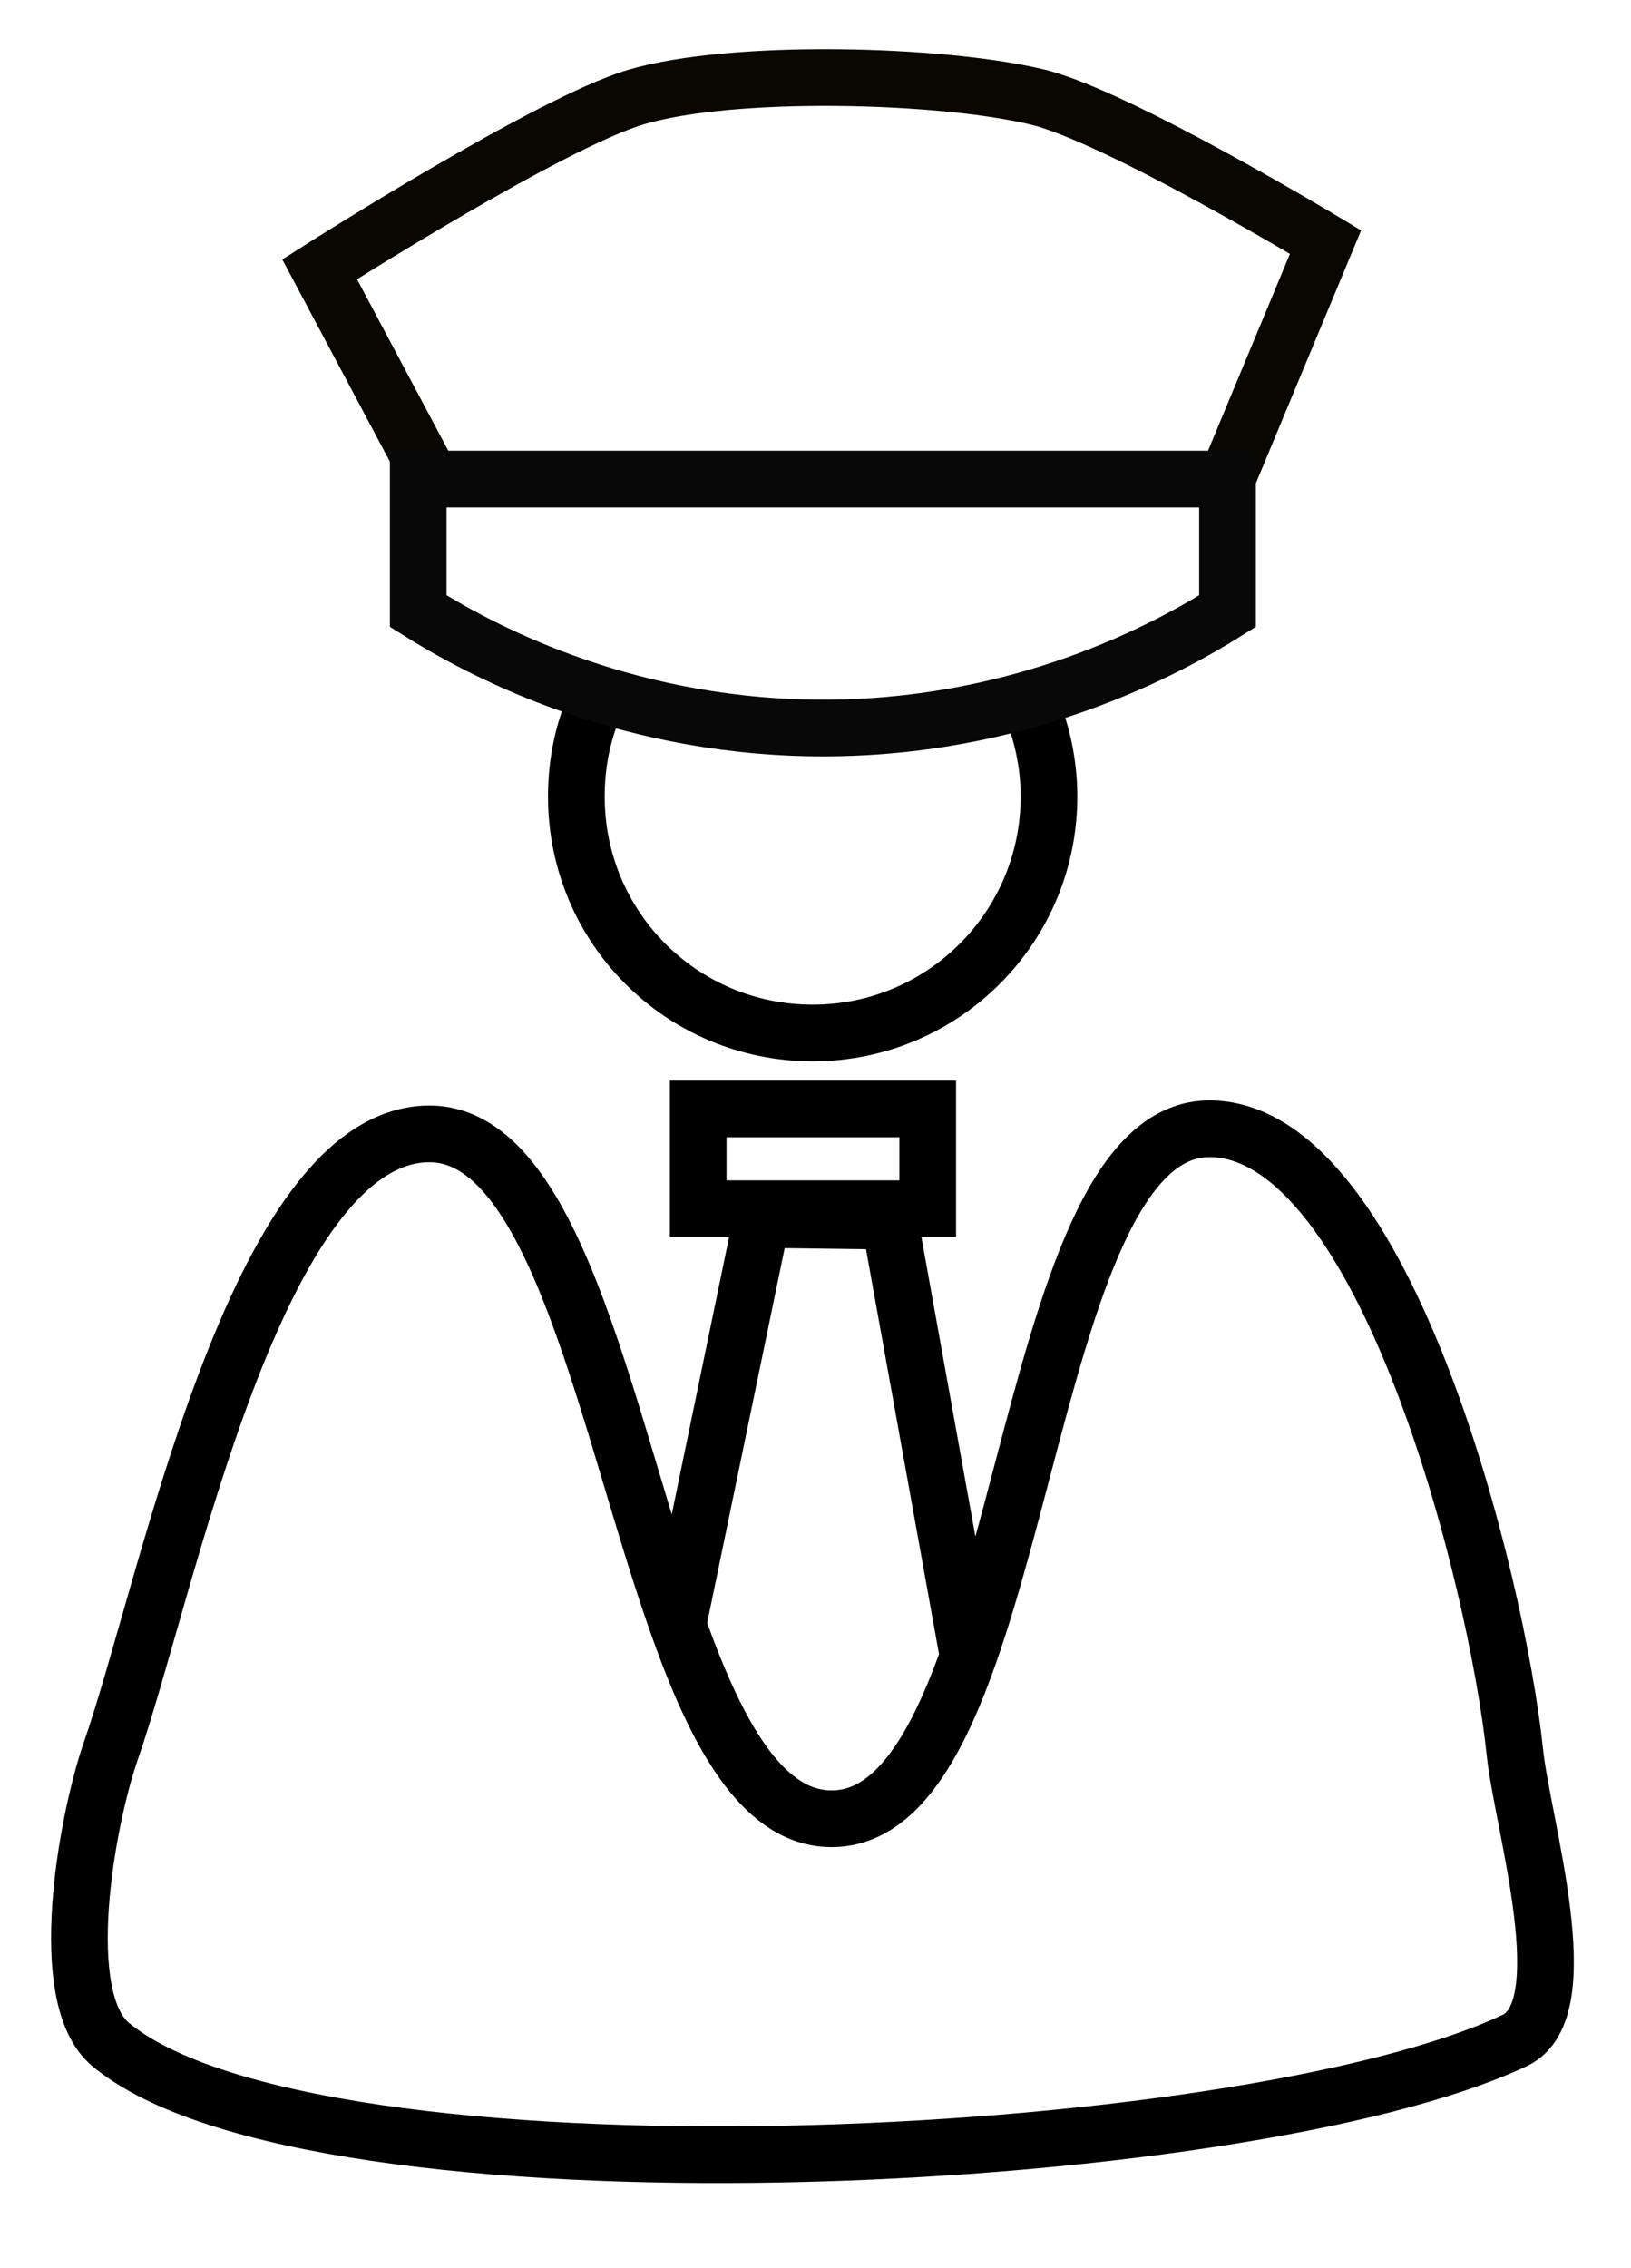
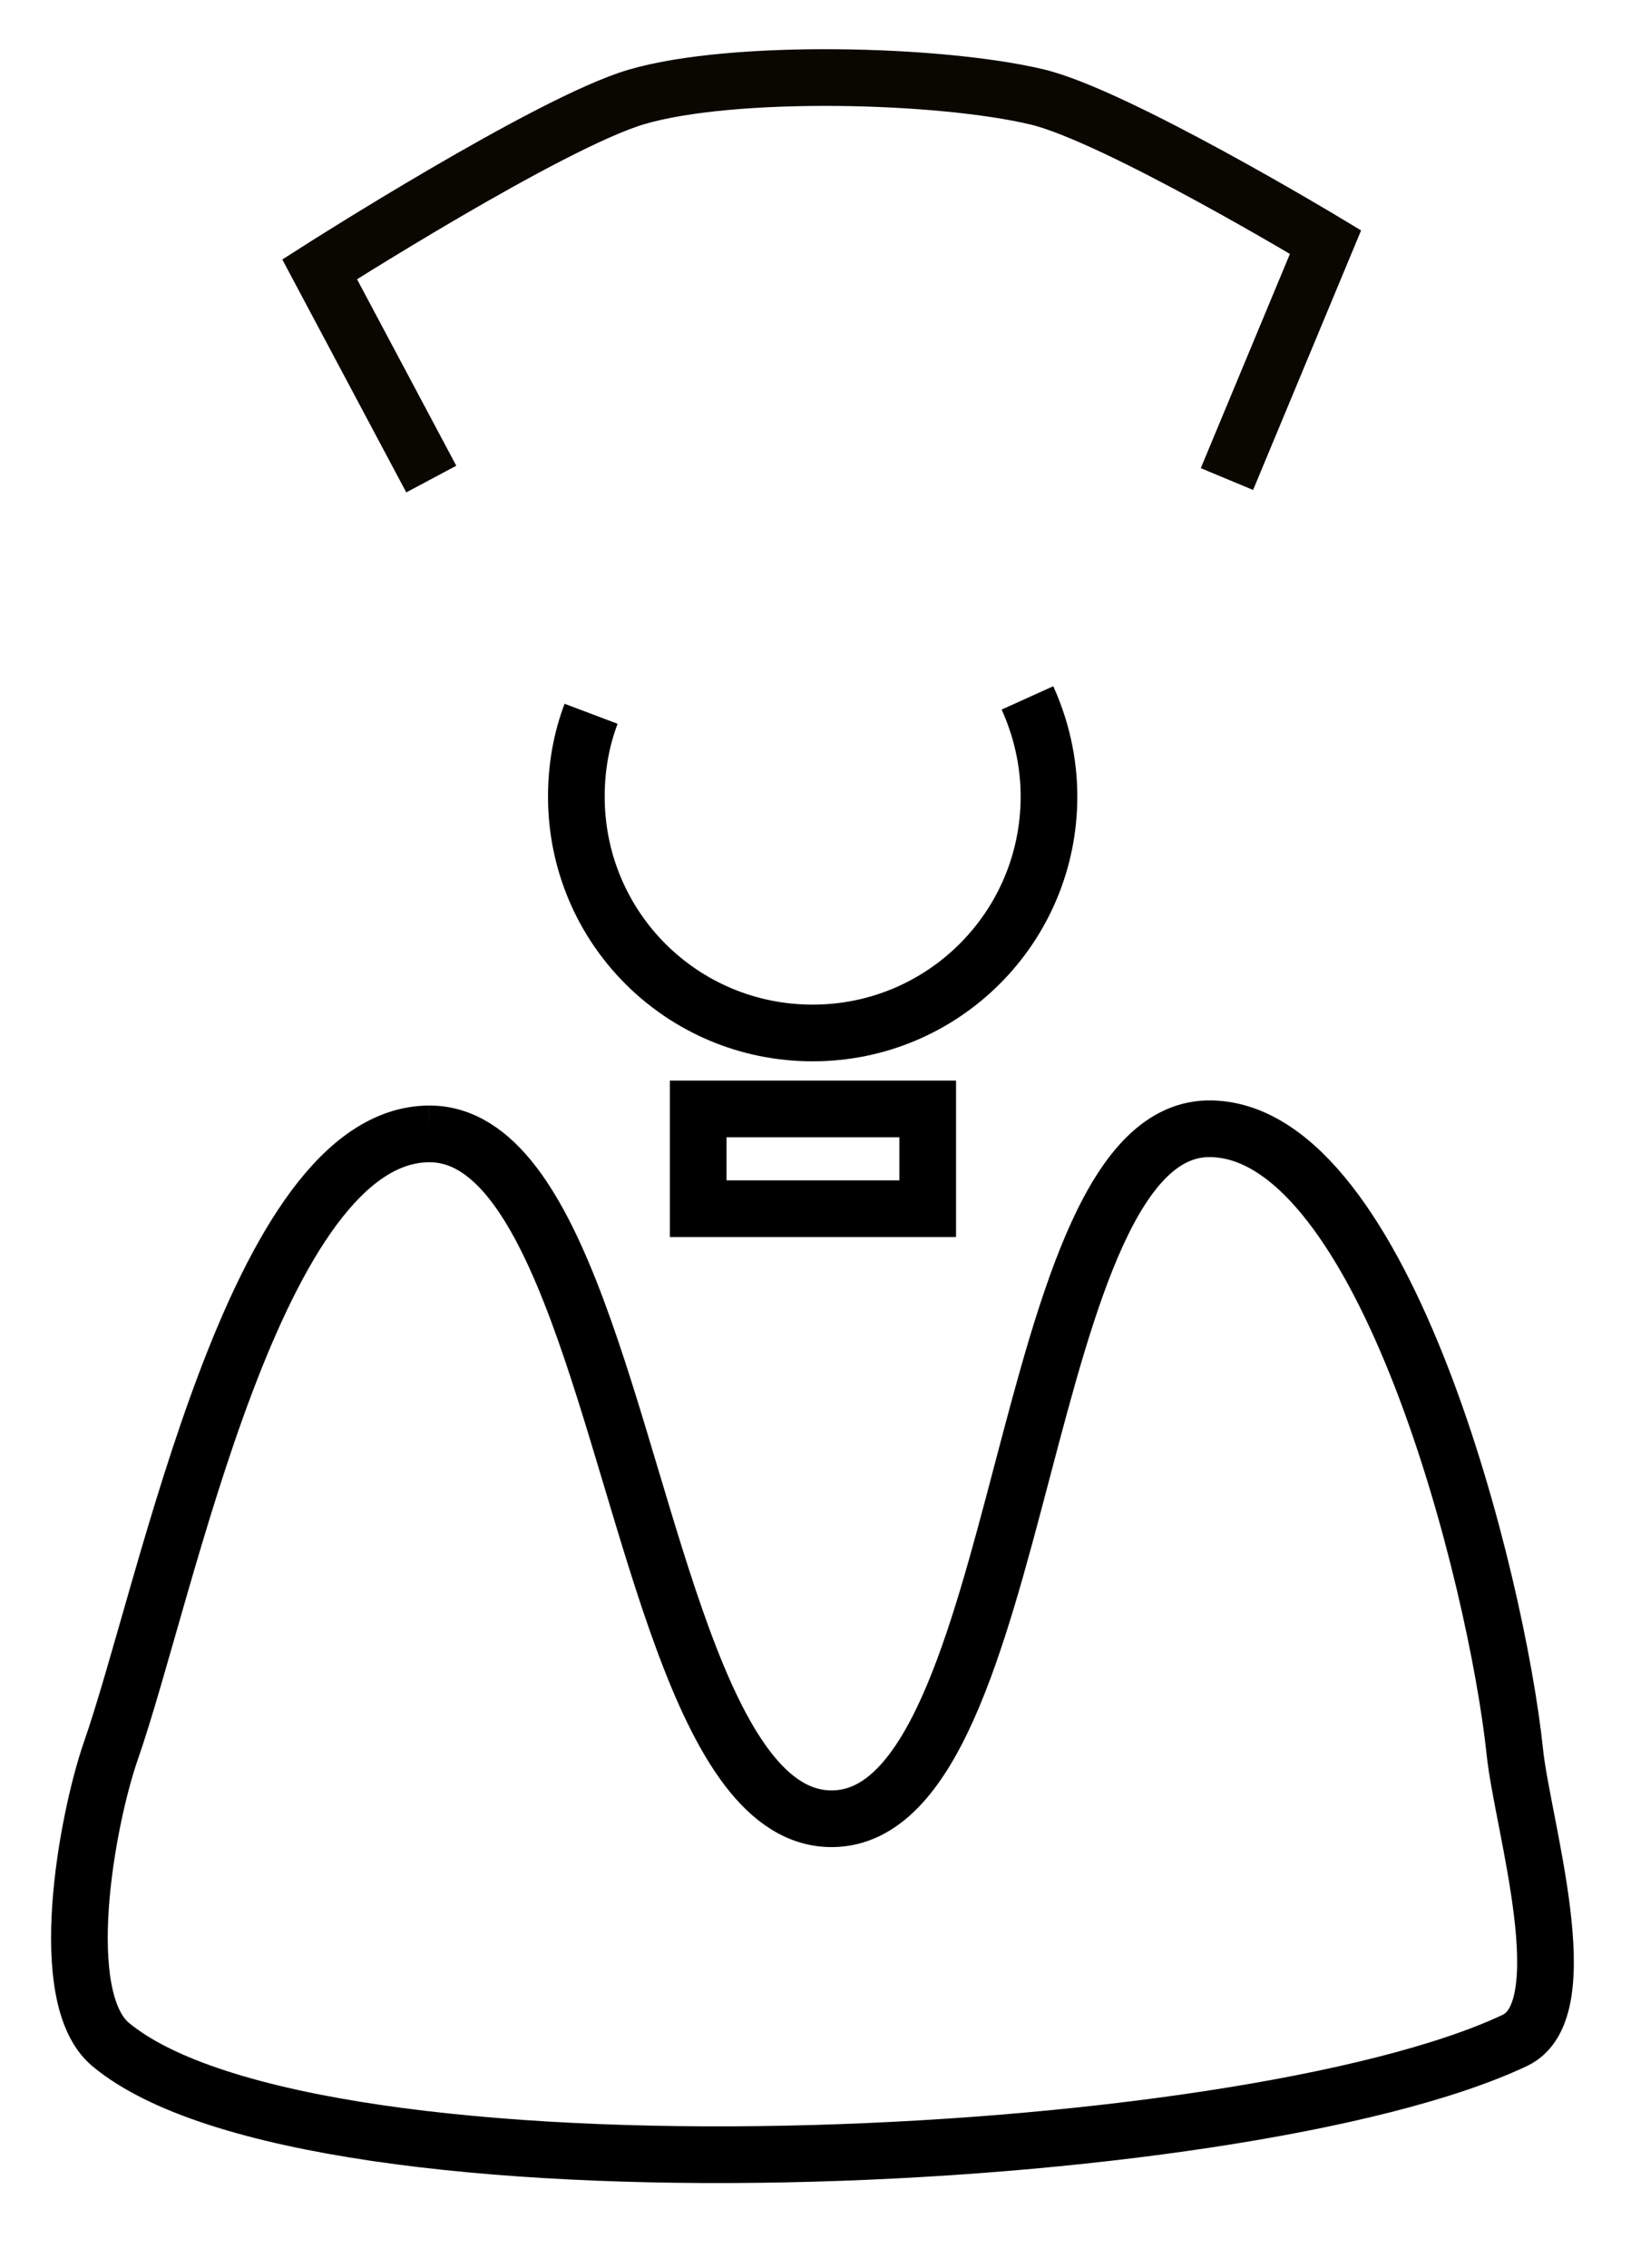
<svg xmlns="http://www.w3.org/2000/svg" id="Ebene_1" data-name="Ebene 1" viewBox="0 0 28.78 40">
  <defs>
    <style>
      .cls-1 {
        stroke: #000;
      }

      .cls-1, .cls-2, .cls-3 {
        fill: none;
      }

      .cls-2 {
        stroke: #0a0700;
      }

      .cls-2, .cls-3 {
        stroke-miterlimit: 10;
      }

      .cls-3 {
        stroke: #070807;
      }
    </style>
  </defs>
-   <path class="cls-1" d="M7.57,20c2.32-.01,3.16,5.33,4.48,8.91.67,1.82,1.47,3.19,2.65,3.17,3.47-.06,3.21-12.26,6.68-12.17,3.06.07,5.03,7.95,5.35,10.99.13,1.27,1.15,4.55,0,5.09-4.83,2.28-21.22,3.04-24.78.07-.99-.83-.42-3.94,0-5.16,1.01-2.89,2.55-10.88,5.62-10.9Z" />
-   <polyline class="cls-1" points="11.94 28.76 13.44 21.51 15.7 21.54 17.06 29.08" />
+   <path class="cls-1" d="M7.57,20c2.32-.01,3.16,5.33,4.48,8.91.67,1.82,1.47,3.19,2.65,3.17,3.47-.06,3.21-12.26,6.68-12.17,3.06.07,5.03,7.95,5.35,10.99.13,1.27,1.15,4.55,0,5.09-4.83,2.28-21.22,3.04-24.78.07-.99-.83-.42-3.94,0-5.16,1.01-2.89,2.55-10.88,5.62-10.9" />
  <rect class="cls-1" x="12.32" y="19.56" width="4.05" height="1.76" />
  <path class="cls-2" d="M7.61,8.45l-1.97-3.7s4.06-2.59,5.59-3.04c1.7-.5,5.35-.41,7.07,0,1.39.33,5.09,2.56,5.09,2.56l-1.74,4.18" />
  <path class="cls-1" d="M18.13,12.31c.24.53.38,1.12.38,1.74,0,2.3-1.86,4.17-4.17,4.17s-4.17-1.86-4.17-4.17c0-.52.09-1.01.26-1.46" />
-   <path class="cls-3" d="M7.38,8.45h14.28v2.33c-1.02.64-3.66,2.11-7.32,2.06-3.45-.05-5.94-1.42-6.96-2.06v-2.33Z" />
</svg>